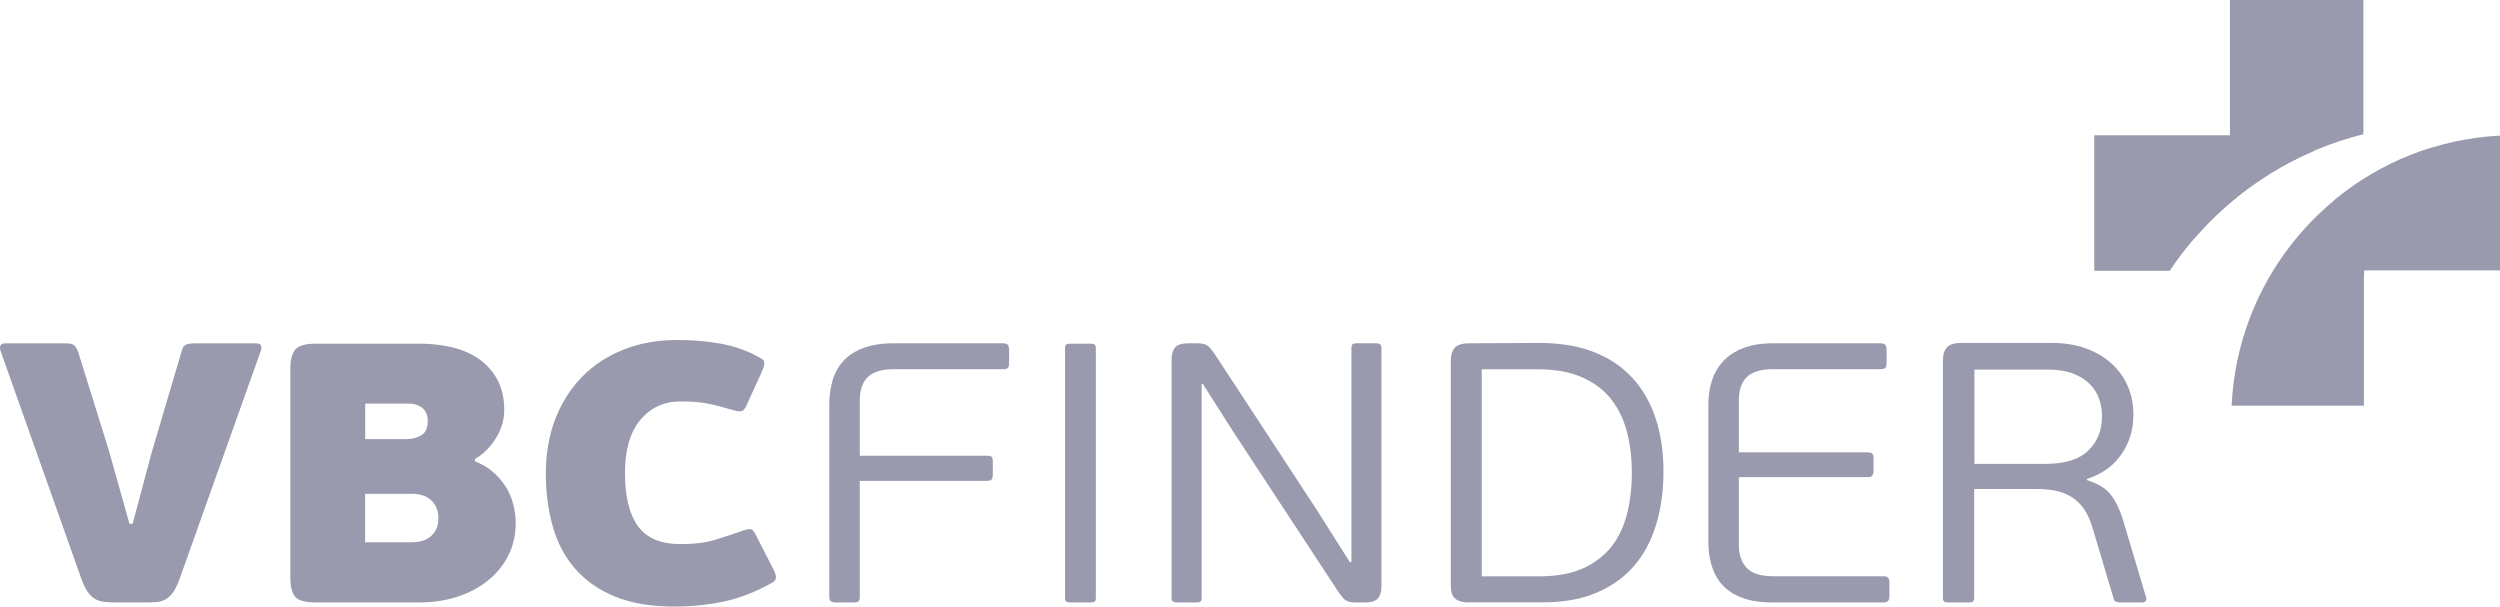
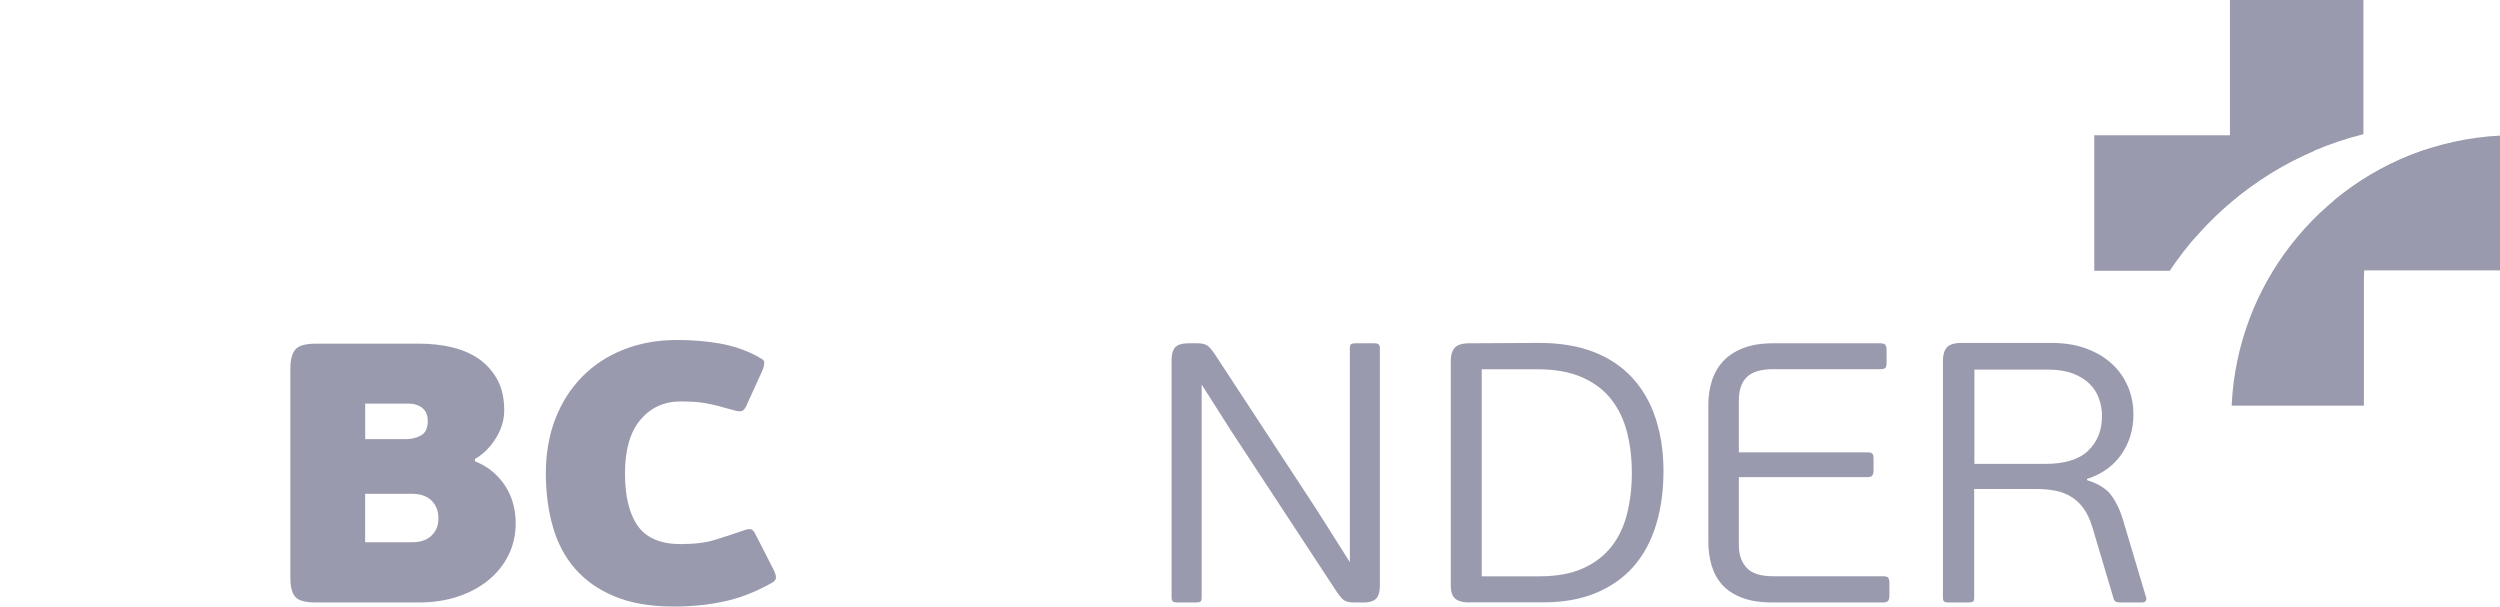
<svg xmlns="http://www.w3.org/2000/svg" id="Layer_1" data-name="Layer 1" viewBox="0 0 409.64 99.39">
  <defs>
    <style>
      .cls-1 {
        fill: #9a9aae;
      }
    </style>
  </defs>
  <g>
    <path class="cls-1" d="m382.42,32.87v11.44h27.22v-22.09c-10.34.53-19.77,4.45-27.22,10.65Z" />
    <path class="cls-1" d="m365.67,66.47h21.67v-20.28s-.44-16.92,10.87-21.92c-18.22,5.7-31.63,22.31-32.54,42.2Z" />
    <path class="cls-1" d="m379.17,24.71v-2.55h-36.01v22.21h12.36c5.77-8.64,13.97-15.53,23.66-19.66Z" />
    <path class="cls-1" d="m387.26,21.99V0h-21.87v22.16s.17,8.76-5.9,16.97c7.16-8.31,16.8-14.41,27.77-17.14Z" />
  </g>
-   <path class="cls-1" d="m21.21,85.82h.52l3.18-11.87,4.93-16.66c.13-.44.37-.73.71-.85.35-.12.78-.18,1.3-.18h10.06c.52,0,.81.14.88.42.06.28.05.53-.03.73l-13.37,37.56c-.35.93-.7,1.65-1.07,2.15-.37.51-.78.88-1.23,1.12-.45.24-.97.38-1.56.42-.58.04-1.24.06-1.98.06h-4.67c-.74,0-1.39-.04-1.95-.12-.56-.08-1.06-.26-1.49-.54-.43-.28-.81-.68-1.14-1.18-.32-.5-.64-1.16-.94-1.97L.06,57.41c-.09-.32-.08-.6.03-.82.11-.22.38-.33.81-.33h9.8c.73,0,1.22.11,1.46.33.24.22.44.56.62,1l5.06,16.23,3.37,11.99Z" />
  <path class="cls-1" d="m77.81,75.58c1.21.48,2.24,1.1,3.08,1.85.84.75,1.54,1.58,2.08,2.48.54.91.93,1.86,1.17,2.85.24.99.36,1.97.36,2.94,0,1.94-.4,3.71-1.2,5.3-.8,1.6-1.92,2.97-3.34,4.12-1.43,1.15-3.1,2.04-5.03,2.66-1.93.63-4.01.94-6.26.94h-16.87c-1.77,0-2.92-.31-3.44-.94-.52-.63-.78-1.64-.78-3.06v-34.41c0-1.33.26-2.33.78-3,.52-.67,1.67-1,3.44-1h16.87c1.95,0,3.76.2,5.45.61,1.69.41,3.16,1.05,4.41,1.94,1.25.89,2.25,2.02,2.99,3.39.73,1.37,1.1,3.03,1.1,4.97,0,1.58-.45,3.1-1.36,4.57-.91,1.47-2.05,2.62-3.44,3.42v.36Zm-17.98-3.63h6.77c.86,0,1.65-.2,2.39-.61.73-.4,1.1-1.19,1.1-2.36,0-.93-.29-1.64-.87-2.12-.58-.48-1.36-.73-2.35-.73h-7.03v5.82Zm12.01,12.96c0-1.17-.38-2.13-1.13-2.88-.75-.75-1.84-1.12-3.26-1.12h-7.62v7.94h7.62c.86,0,1.57-.12,2.13-.36.56-.24,1.01-.56,1.36-.97.34-.4.58-.83.71-1.27.13-.44.19-.89.19-1.33Z" />
  <path class="cls-1" d="m111.62,89.15c2.21,0,4.09-.24,5.65-.73,1.56-.48,3.03-.97,4.41-1.45.65-.24,1.11-.32,1.4-.24.28.08.57.47.88,1.15l2.79,5.45c.3.61.43,1.07.39,1.39-.04.32-.3.61-.78.85-2.6,1.45-5.19,2.45-7.79,3-2.6.55-5.3.82-8.11.82-3.85,0-7.11-.56-9.77-1.67-2.66-1.11-4.82-2.64-6.49-4.57-1.67-1.94-2.88-4.24-3.63-6.91-.76-2.67-1.13-5.57-1.13-8.72s.52-6.24,1.56-8.9c1.04-2.67,2.5-4.96,4.38-6.88,1.88-1.92,4.14-3.4,6.78-4.45,2.64-1.05,5.56-1.58,8.76-1.58,2.51,0,4.86.19,7.04.58,2.18.38,4.23,1.08,6.13,2.09.35.2.62.36.81.48.19.12.3.27.32.46.02.18,0,.4-.06.67-.06.26-.18.6-.36,1l-2.27,4.97c-.3.77-.6,1.22-.88,1.36-.28.14-.81.09-1.59-.15-.87-.24-1.64-.45-2.34-.64-.69-.18-1.37-.33-2.04-.45-.67-.12-1.34-.2-2.01-.24-.67-.04-1.4-.06-2.17-.06-2.68,0-4.87,1-6.56,3-1.69,2-2.53,4.92-2.53,8.75s.7,6.68,2.11,8.66c1.41,1.98,3.77,2.97,7.11,2.97Z" />
-   <path class="cls-1" d="m140.66,98.54c-.15.12-.44.18-.88.18h-2.73c-.39,0-.68-.06-.88-.18-.2-.12-.29-.38-.29-.79v-31.44c0-1.37.17-2.67.52-3.91.35-1.23.93-2.3,1.75-3.21.82-.91,1.9-1.63,3.25-2.15,1.34-.52,3.03-.79,5.06-.79h17.85c.43,0,.71.09.84.27.13.18.2.45.2.82v2.12c0,.4-.07.68-.2.82-.13.14-.41.21-.84.21h-17.78c-1.99,0-3.43.42-4.32,1.27-.89.85-1.33,2.14-1.33,3.88v9.03h20.83c.43,0,.7.07.81.21.11.14.16.41.16.82v2c0,.36-.05.64-.16.82-.11.18-.38.27-.81.27h-20.83v18.96c0,.41-.08.67-.23.79Z" />
-   <path class="cls-1" d="m179.37,98.57c-.13.1-.37.15-.71.15h-3.25c-.35,0-.58-.05-.71-.15-.13-.1-.19-.31-.19-.64v-40.83c0-.32.06-.53.19-.64.13-.1.37-.15.71-.15h3.25c.35,0,.58.05.71.15.13.1.19.31.19.64v40.83c0,.32-.06.54-.19.64Z" />
-   <path class="cls-1" d="m196.9,62.92v35.01c0,.32-.07.54-.2.64-.13.1-.37.15-.71.15h-3.11c-.3,0-.53-.05-.68-.15-.15-.1-.23-.31-.23-.64v-39.01c0-.89.2-1.55.58-2,.39-.44,1.12-.67,2.21-.67h1.43c.82,0,1.42.16,1.79.48.37.32.81.89,1.33,1.7l16.35,24.96,5.52,8.72h.26v-35.07c0-.32.06-.53.19-.64.13-.1.37-.15.71-.15h3.11c.3,0,.53.05.68.15.15.1.23.31.23.64v39.01c0,.85-.18,1.51-.55,1.97-.37.46-1.09.7-2.17.7h-1.49c-.87,0-1.48-.17-1.85-.51-.37-.34-.81-.92-1.33-1.73l-16.94-25.81-4.93-7.75h-.19Z" />
+   <path class="cls-1" d="m196.9,62.92v35.01c0,.32-.07.54-.2.64-.13.1-.37.15-.71.15h-3.11c-.3,0-.53-.05-.68-.15-.15-.1-.23-.31-.23-.64v-39.01c0-.89.2-1.55.58-2,.39-.44,1.12-.67,2.21-.67h1.43c.82,0,1.42.16,1.79.48.37.32.81.89,1.33,1.7l16.35,24.96,5.52,8.72v-35.07c0-.32.06-.53.19-.64.13-.1.37-.15.71-.15h3.11c.3,0,.53.05.68.15.15.1.23.31.23.64v39.01c0,.85-.18,1.51-.55,1.97-.37.46-1.09.7-2.17.7h-1.49c-.87,0-1.48-.17-1.85-.51-.37-.34-.81-.92-1.33-1.73l-16.94-25.81-4.93-7.75h-.19Z" />
  <path class="cls-1" d="m240.77,98.72c-1.08,0-1.86-.21-2.34-.64-.48-.42-.71-1.14-.71-2.15v-36.83c0-.93.22-1.63.65-2.12.43-.48,1.23-.73,2.4-.73l11.42-.06c3.37,0,6.33.48,8.86,1.45,2.53.97,4.65,2.37,6.36,4.21,1.71,1.84,3,4.06,3.86,6.66.86,2.61,1.3,5.5,1.3,8.69s-.4,6.11-1.2,8.75c-.8,2.65-2.01,4.91-3.63,6.79-1.62,1.88-3.68,3.34-6.16,4.39-2.49,1.05-5.4,1.57-8.73,1.57h-12.07Zm26.61-21.38c0-2.3-.26-4.47-.78-6.51-.52-2.04-1.37-3.83-2.56-5.36-1.19-1.53-2.78-2.75-4.77-3.63-1.99-.89-4.43-1.33-7.33-1.33h-9.15v33.92h9.48c2.81,0,5.18-.43,7.11-1.3,1.93-.87,3.48-2.06,4.67-3.57,1.19-1.52,2.04-3.31,2.56-5.39.52-2.08.78-4.35.78-6.82Z" />
  <path class="cls-1" d="m309.38,98.45c-.13.18-.41.27-.84.27h-18.04c-2.04,0-3.73-.26-5.09-.79-1.36-.52-2.44-1.24-3.25-2.15-.8-.91-1.37-1.97-1.72-3.18-.35-1.21-.52-2.5-.52-3.88v-22.41c0-1.37.19-2.67.58-3.91.39-1.23,1.01-2.3,1.85-3.21.84-.91,1.94-1.63,3.28-2.15,1.34-.52,2.96-.79,4.87-.79h17.59c.43,0,.71.09.84.27.13.18.2.45.2.82v2.12c0,.4-.07.68-.2.82-.13.14-.41.21-.84.21h-17.52c-1.99,0-3.43.42-4.32,1.27-.89.85-1.33,2.14-1.33,3.88v8.48h21.09c.39,0,.65.07.78.21.13.14.2.42.2.82v2c0,.32-.07.58-.2.76-.13.18-.39.27-.78.27h-21.09v11.15c0,1.54.42,2.77,1.27,3.7.84.93,2.3,1.39,4.38,1.39h17.98c.43,0,.71.08.84.24.13.16.2.45.2.85v2.12c0,.36-.07.64-.2.82Z" />
  <path class="cls-1" d="m341.96,78.67c1.82.57,3.13,1.37,3.93,2.42.8,1.05,1.44,2.34,1.91,3.88l3.83,12.84c.09.2.09.41,0,.61s-.32.3-.71.3h-3.57c-.17,0-.37-.03-.58-.09-.22-.06-.37-.25-.45-.58l-3.5-11.75c-.39-1.25-.88-2.27-1.46-3.06-.58-.79-1.27-1.41-2.04-1.88-.78-.46-1.64-.79-2.6-.97-.95-.18-1.97-.27-3.05-.27h-10.19v17.81c0,.32-.06.54-.19.64-.13.1-.37.15-.71.15h-3.31c-.35,0-.58-.05-.71-.15-.13-.1-.2-.31-.2-.64v-38.89c0-.93.22-1.63.65-2.12.43-.48,1.23-.73,2.4-.73h14.73c2.08,0,3.94.29,5.58.88,1.64.59,3.05,1.4,4.22,2.45,1.17,1.05,2.07,2.29,2.69,3.72.63,1.43.94,3,.94,4.7,0,2.42-.65,4.58-1.95,6.48-1.3,1.9-3.18,3.25-5.65,4.06v.18Zm2.47-10.48c0-.97-.16-1.92-.49-2.85-.32-.93-.84-1.75-1.56-2.45-.71-.71-1.63-1.27-2.76-1.7-1.13-.42-2.49-.63-4.09-.63h-12.01v15.45h11.62c3.2,0,5.55-.73,7.04-2.18,1.49-1.45,2.24-3.33,2.24-5.63Z" />
</svg>